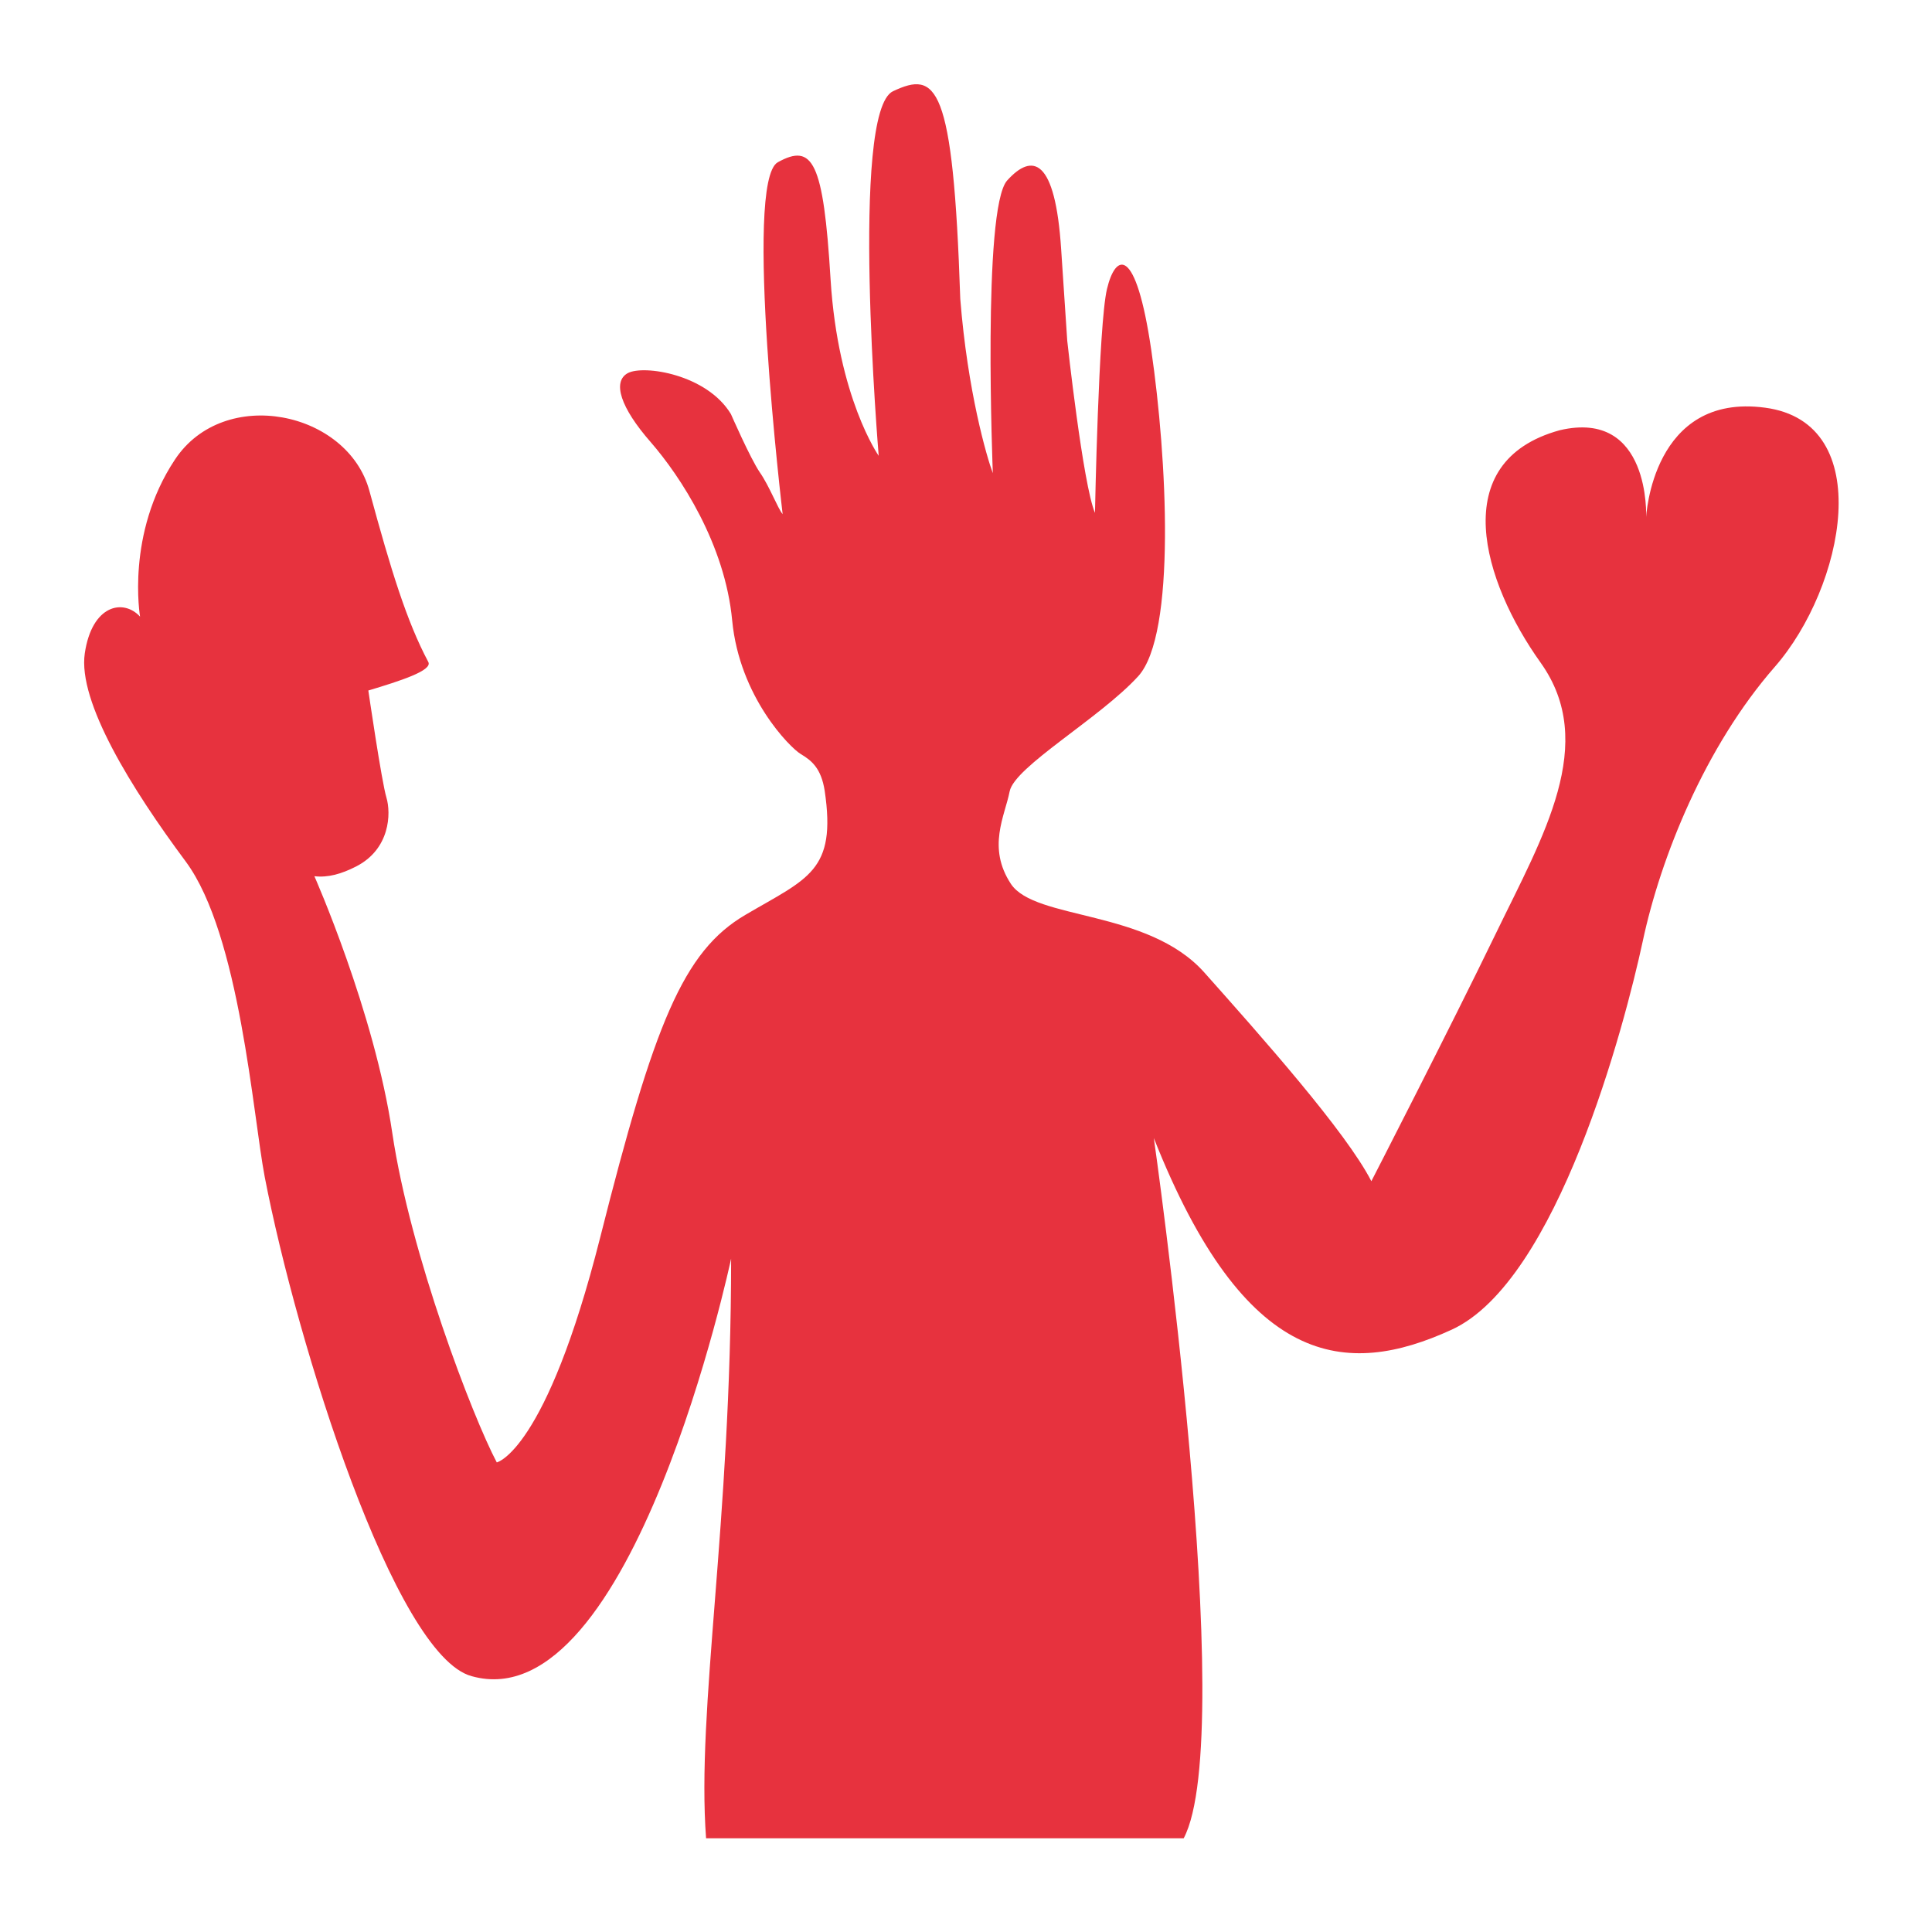
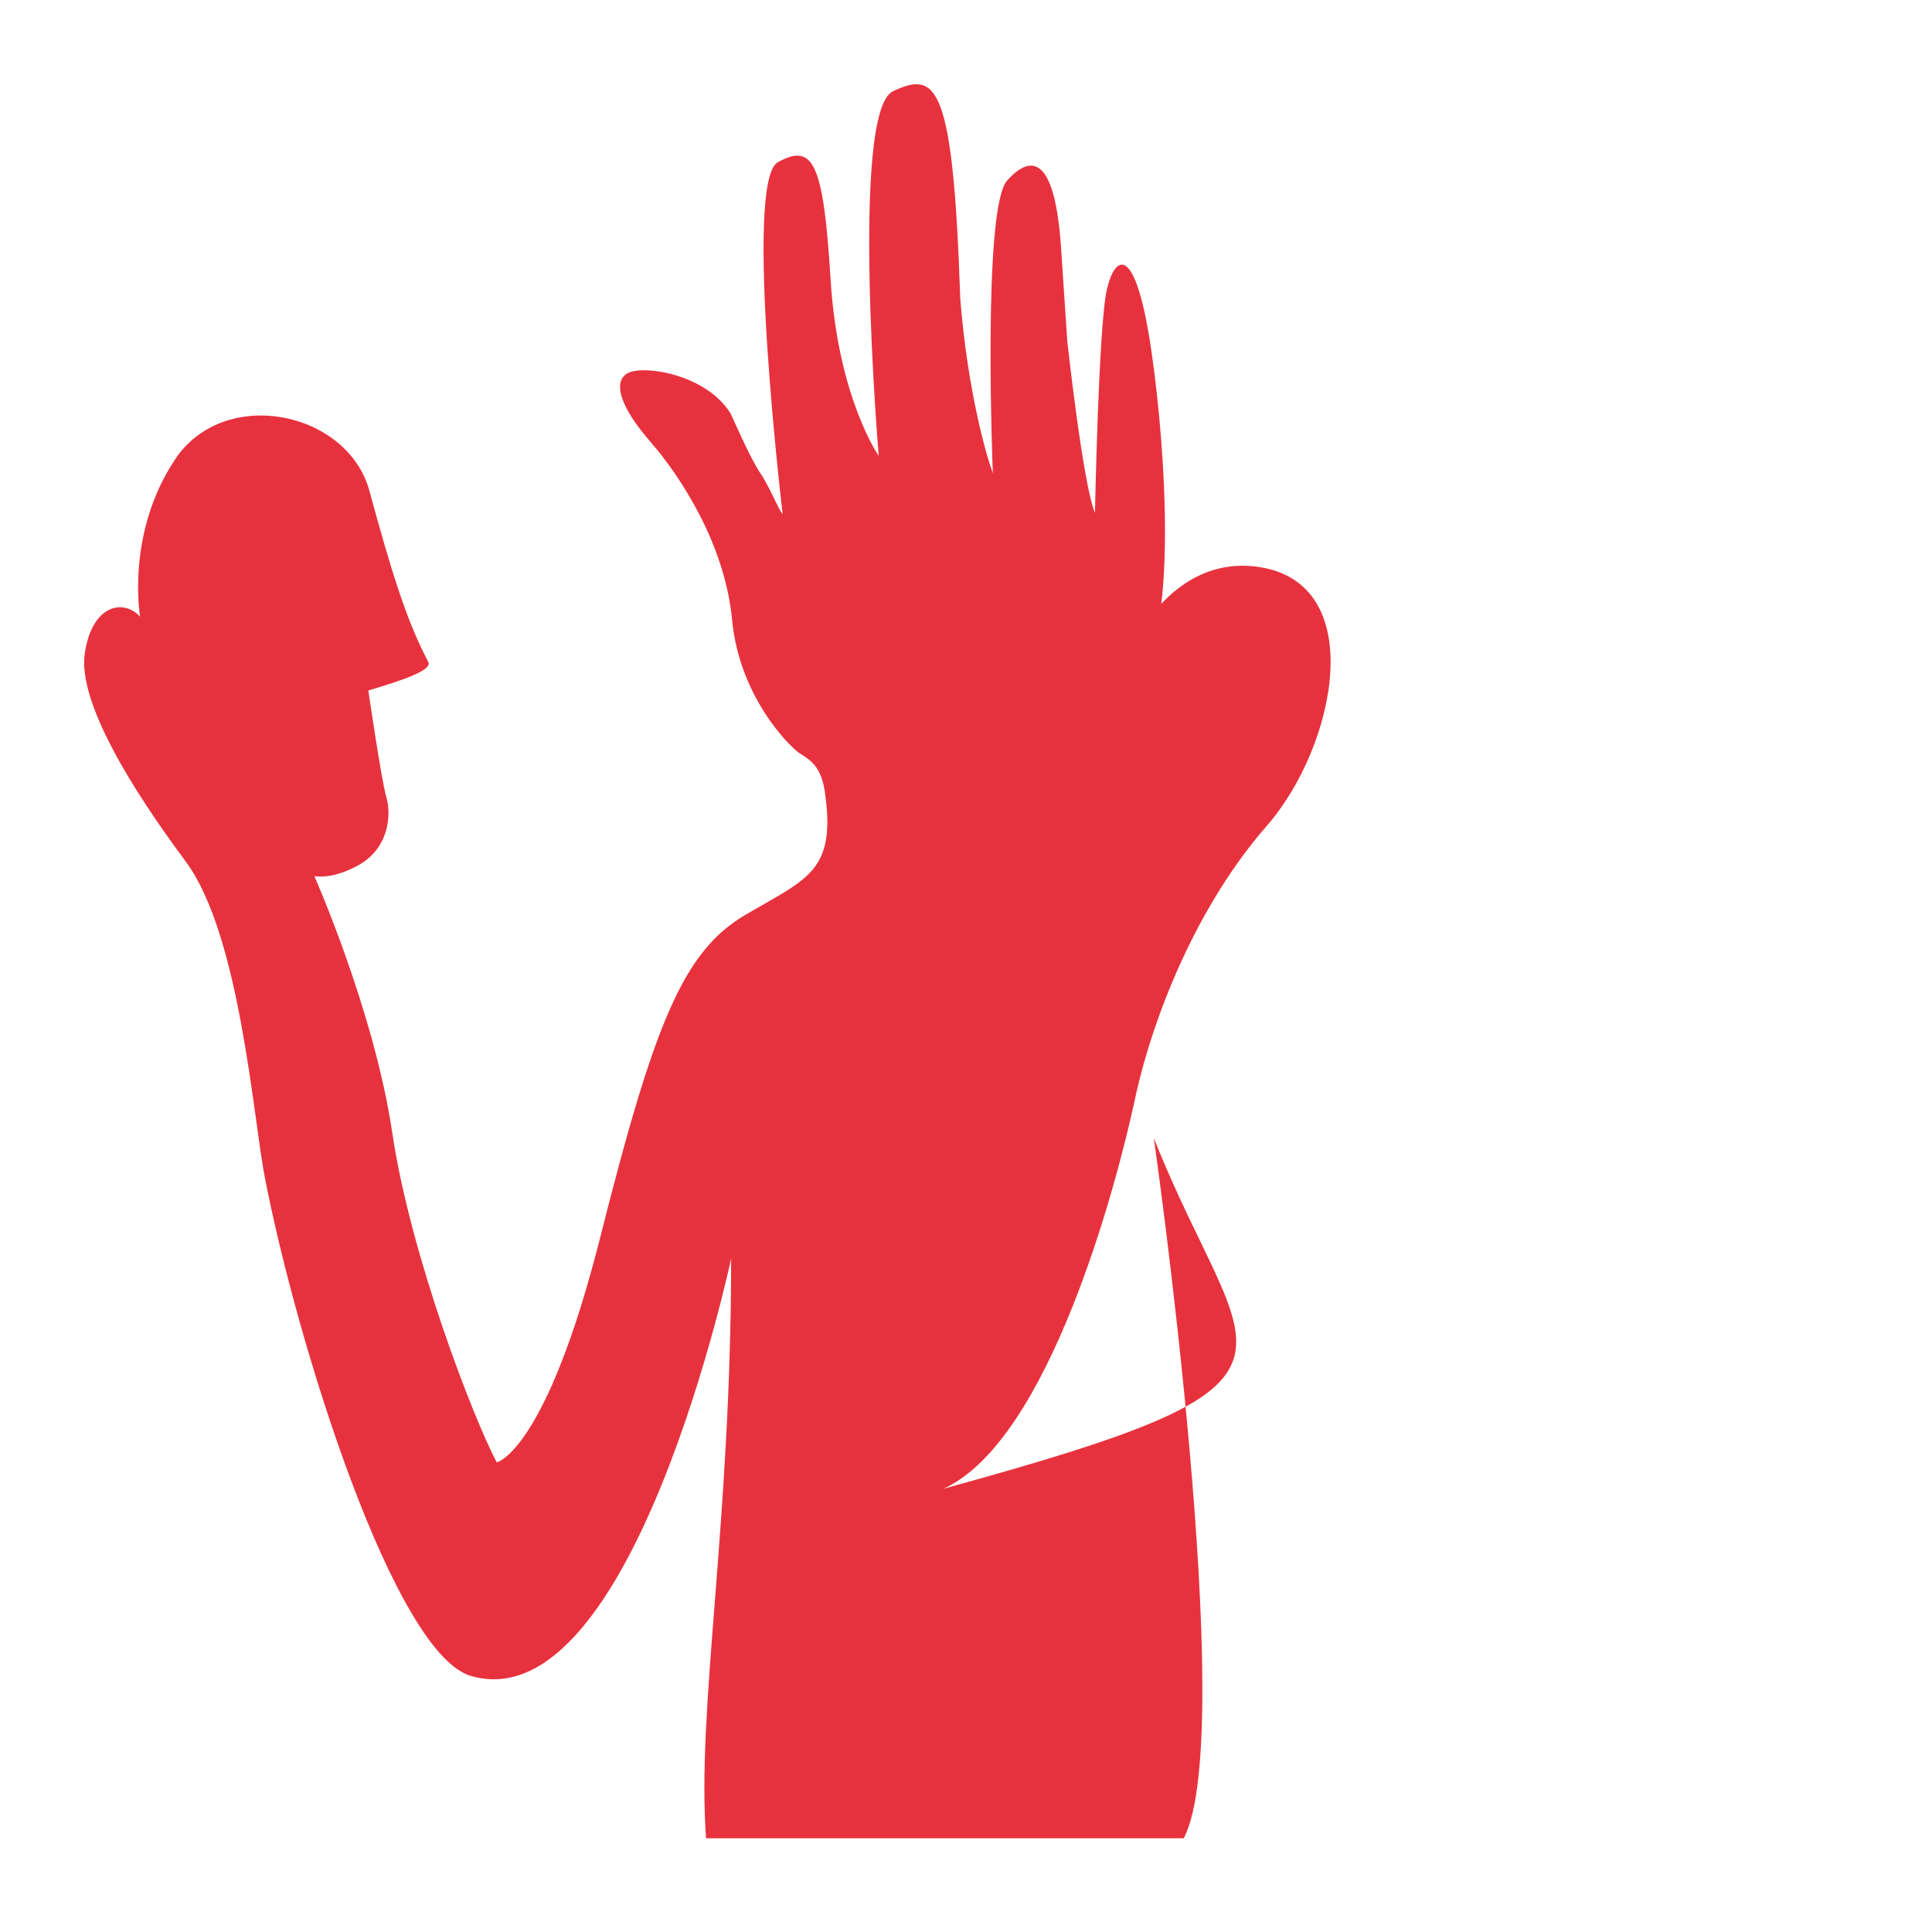
<svg xmlns="http://www.w3.org/2000/svg" data-bbox="47.042 47.088 980.771 980.512" viewBox="0 0 1080 1080" data-type="color">
  <g>
-     <path d="M437.5 287.4s-22.1-185.9-2.7-196.7c19.5-10.8 25.5-.6 29.5 65.5 4.1 66.2 26.9 98.6 26.9 98.6S475 62.4 499.2 51c24.2-11.4 33.6-4.8 37.6 116.1 4.1 51.7 14.8 88.4 18.2 97.4 0 0-6-147.9 8-163.6 14.1-15.6 26.9-12.6 30.2 38.5l3.4 51.1s8.8 80.6 15.5 96.2c0 0 2-105.3 6.7-125.1 4.7-19.9 16.1-25.2 24.8 34.3s14.1 158.8-7.4 182.2c-21.4 23.4-69.1 50.5-71.8 64.3-2.7 13.8-12.7 31.3.7 51.7 13.5 20.4 76.5 14.1 108.1 49.5 31.6 35.5 79.2 89 93.4 116.7 0 0 43.6-84.8 69.8-138.9 26.2-54.1 57.1-105.8 24.8-151-32.2-45.1-53-112.4 10.7-129.9 51-12 48.3 48.7 48.3 48.7s3.3-69.8 66.5-61.3c63.1 8.4 44.3 100.4 5.4 144.9s-63.8 106.4-73.8 153.4c-10.1 46.9-47.7 190-106.8 217.1C752.4 770.4 696 765 645 636.2c0 0 47.6 333.1 16.7 391.4h-267c-5.4-72.2 14-175.5 14-324 0 0-55 258.6-145 233.4-43-11.5-97.6-185.4-115.7-279-6.6-34.4-13.9-135.4-44.1-176.3-30.3-40.7-60.5-89.4-56.5-116.5 4-27.1 21.5-30.7 30.9-20.5 0 0-8.1-46.3 19.5-87.8 27.5-41.5 96.6-27.1 108.7 17.5 12.1 44.5 20.8 72.8 32.9 95.6 2.7 4.8-15.9 10.7-33.5 16 0 0 7.4 50.8 10.1 59.8 2.7 9 2 28.8-16.8 38.5-8.4 4.3-15.9 6.4-23.5 5.5v-.1s33.6 75.8 43.6 143.7c10.1 68 45 158.8 58.4 184.1 0 0 27.5-6 57.8-125.7 30.2-119.7 46.4-160 81.2-180.4 34.9-20.5 51-24.3 44.3-69.4-2-12.7-7.4-16.9-13.4-20.5-6-3.6-34.2-31.9-38.3-74.6-4-42.7-28.9-80.6-45.6-99.8-16.8-19.2-21.5-33.7-12.8-38.5 8.8-4.8 44.3.6 57.7 22.9 0 0 10.8 24.7 16.1 32.5 5.4 7.7 10.1 20.3 12.8 23.4" fill="#e7323e" data-color="1" />
+     <path d="M437.5 287.4s-22.1-185.9-2.7-196.7c19.5-10.8 25.5-.6 29.5 65.5 4.1 66.2 26.9 98.6 26.9 98.6S475 62.4 499.2 51c24.2-11.4 33.6-4.8 37.6 116.1 4.1 51.7 14.8 88.4 18.2 97.4 0 0-6-147.9 8-163.6 14.1-15.6 26.9-12.6 30.2 38.5l3.4 51.1s8.8 80.6 15.5 96.2c0 0 2-105.3 6.7-125.1 4.7-19.9 16.1-25.2 24.8 34.3s14.1 158.8-7.4 182.2s3.3-69.8 66.5-61.3c63.1 8.4 44.3 100.4 5.4 144.9s-63.8 106.4-73.8 153.4c-10.1 46.9-47.7 190-106.8 217.1C752.4 770.4 696 765 645 636.2c0 0 47.6 333.1 16.7 391.4h-267c-5.4-72.2 14-175.5 14-324 0 0-55 258.6-145 233.4-43-11.5-97.6-185.4-115.7-279-6.6-34.4-13.9-135.4-44.1-176.3-30.3-40.7-60.5-89.4-56.5-116.5 4-27.1 21.5-30.7 30.9-20.5 0 0-8.1-46.3 19.5-87.8 27.5-41.5 96.6-27.1 108.7 17.5 12.1 44.5 20.8 72.8 32.9 95.6 2.7 4.8-15.9 10.7-33.5 16 0 0 7.4 50.8 10.1 59.8 2.7 9 2 28.8-16.8 38.5-8.4 4.3-15.9 6.4-23.5 5.5v-.1s33.6 75.8 43.6 143.7c10.1 68 45 158.8 58.4 184.1 0 0 27.5-6 57.8-125.7 30.2-119.7 46.4-160 81.2-180.4 34.9-20.5 51-24.3 44.3-69.4-2-12.7-7.4-16.9-13.4-20.5-6-3.6-34.2-31.9-38.3-74.6-4-42.7-28.9-80.6-45.6-99.8-16.8-19.2-21.5-33.7-12.8-38.5 8.8-4.8 44.3.6 57.7 22.9 0 0 10.8 24.7 16.1 32.5 5.4 7.7 10.1 20.3 12.8 23.4" fill="#e7323e" data-color="1" />
  </g>
</svg>